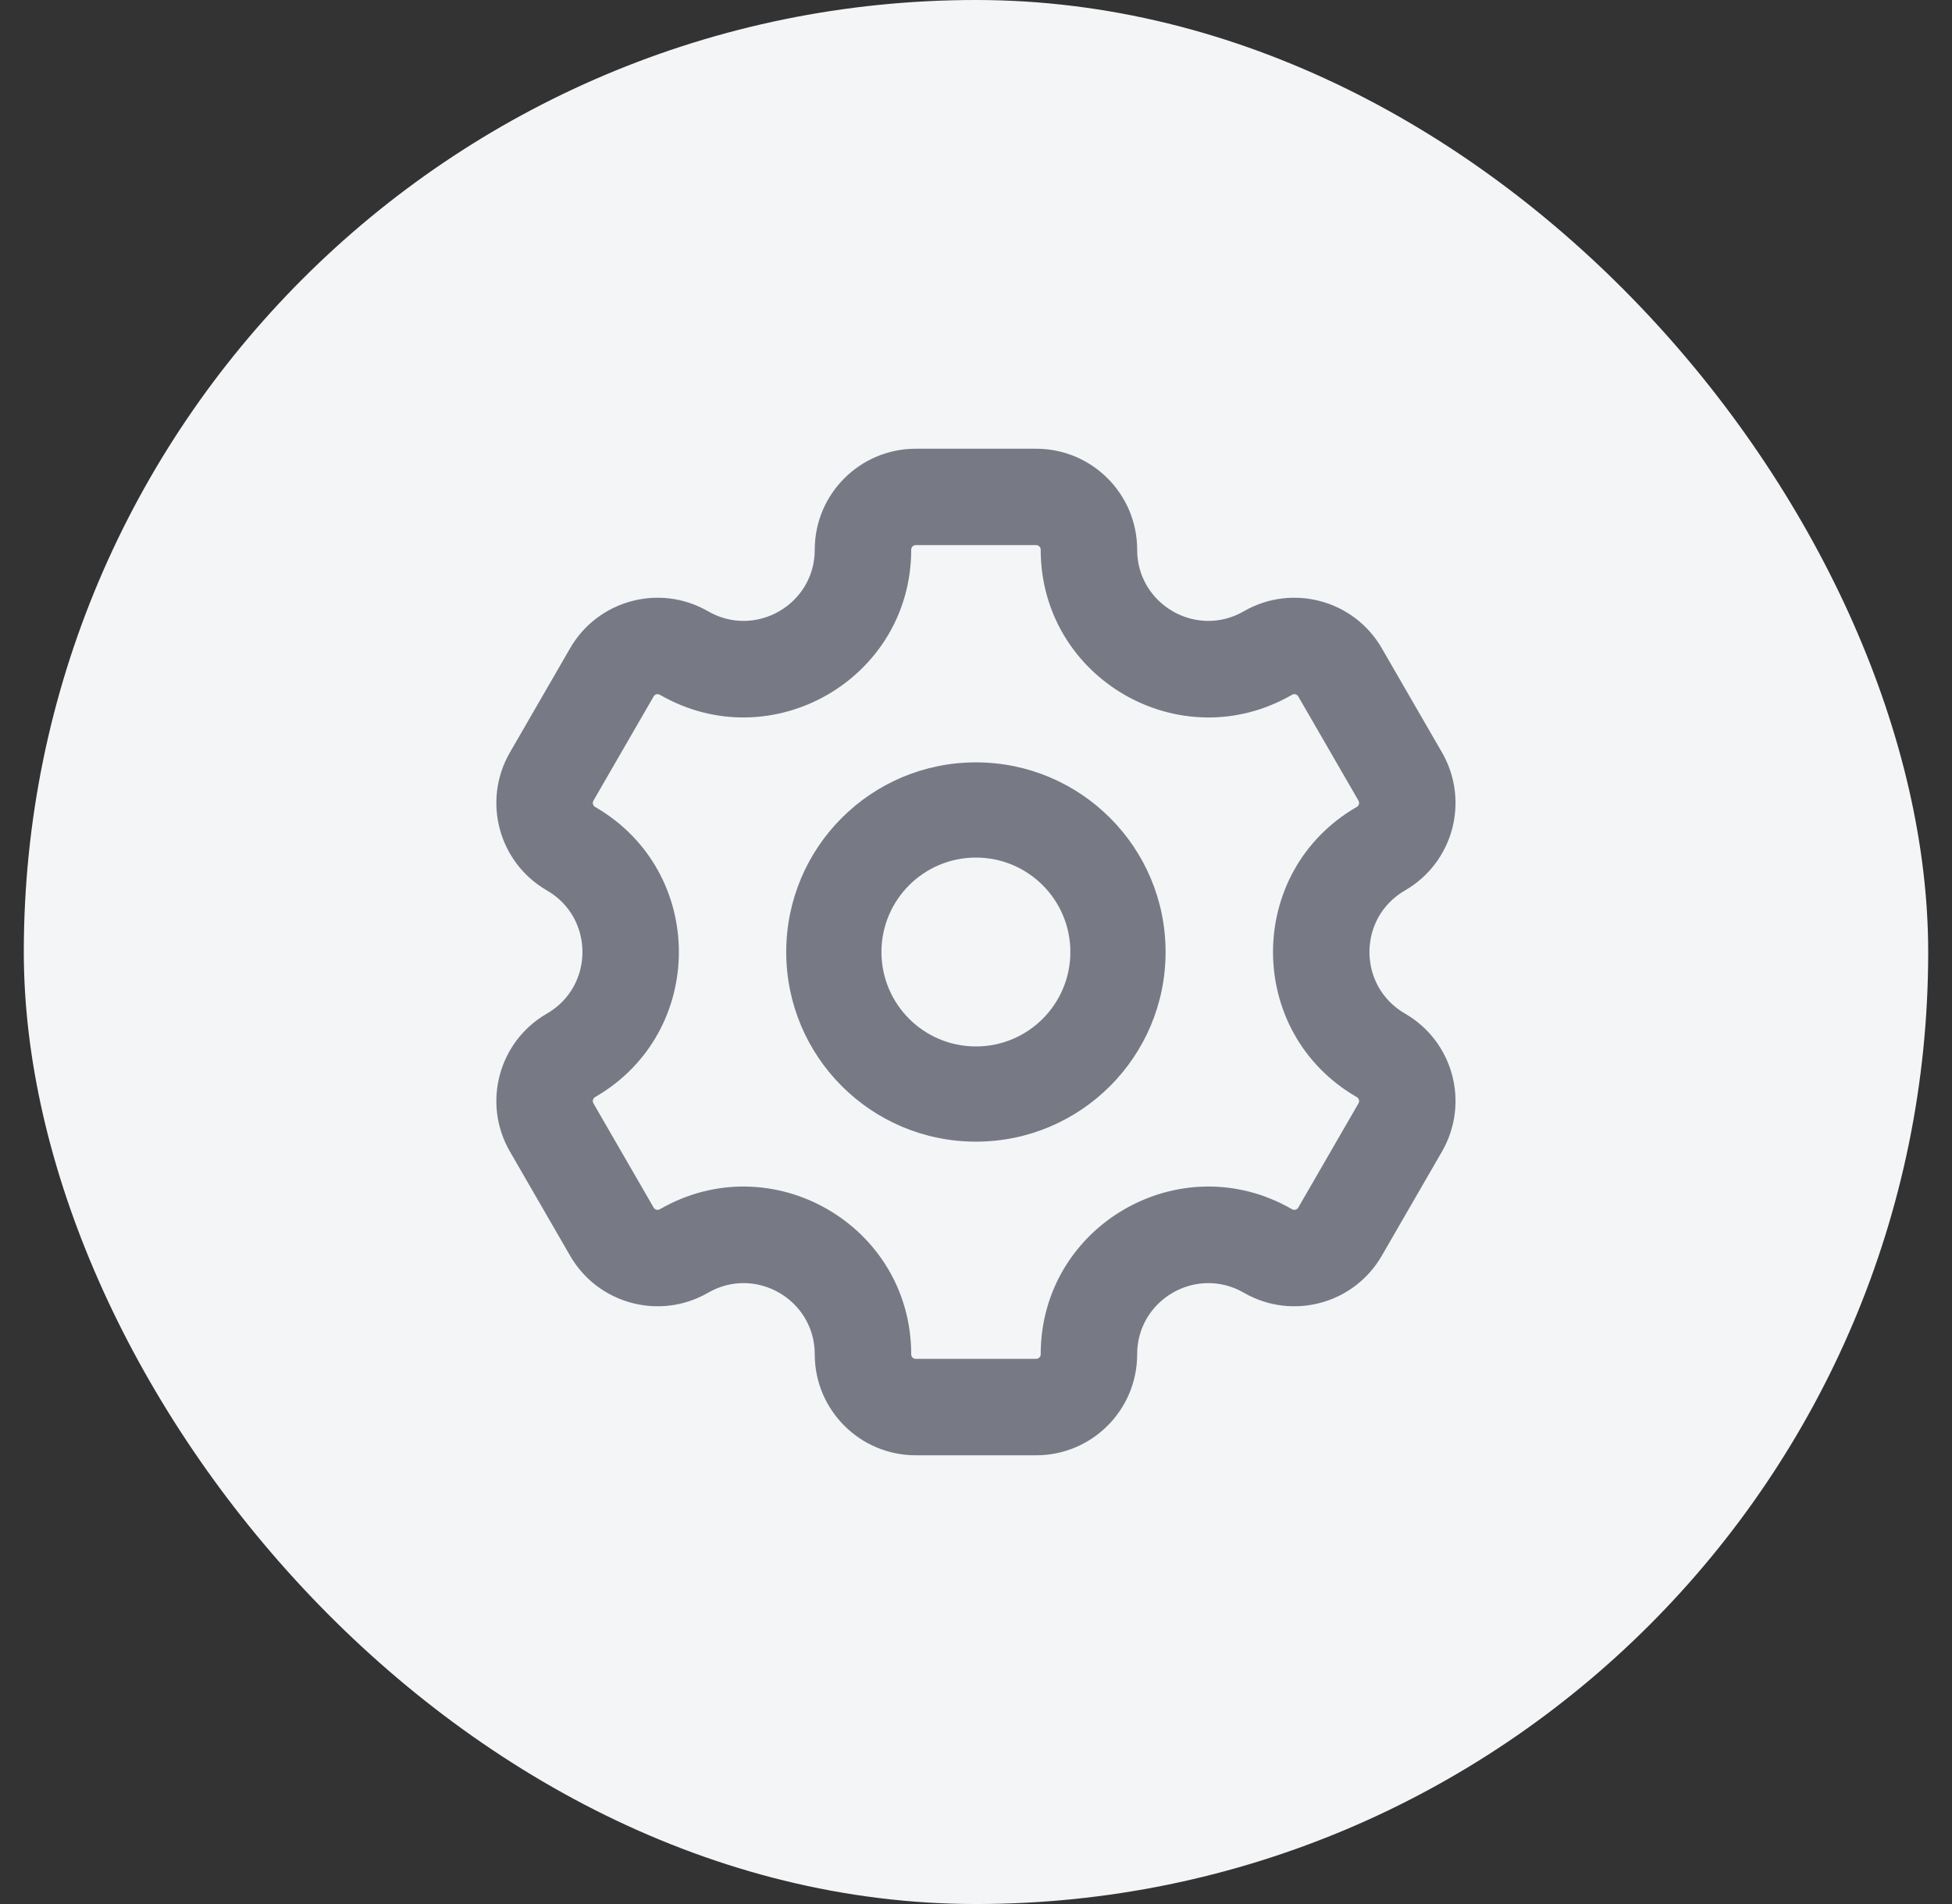
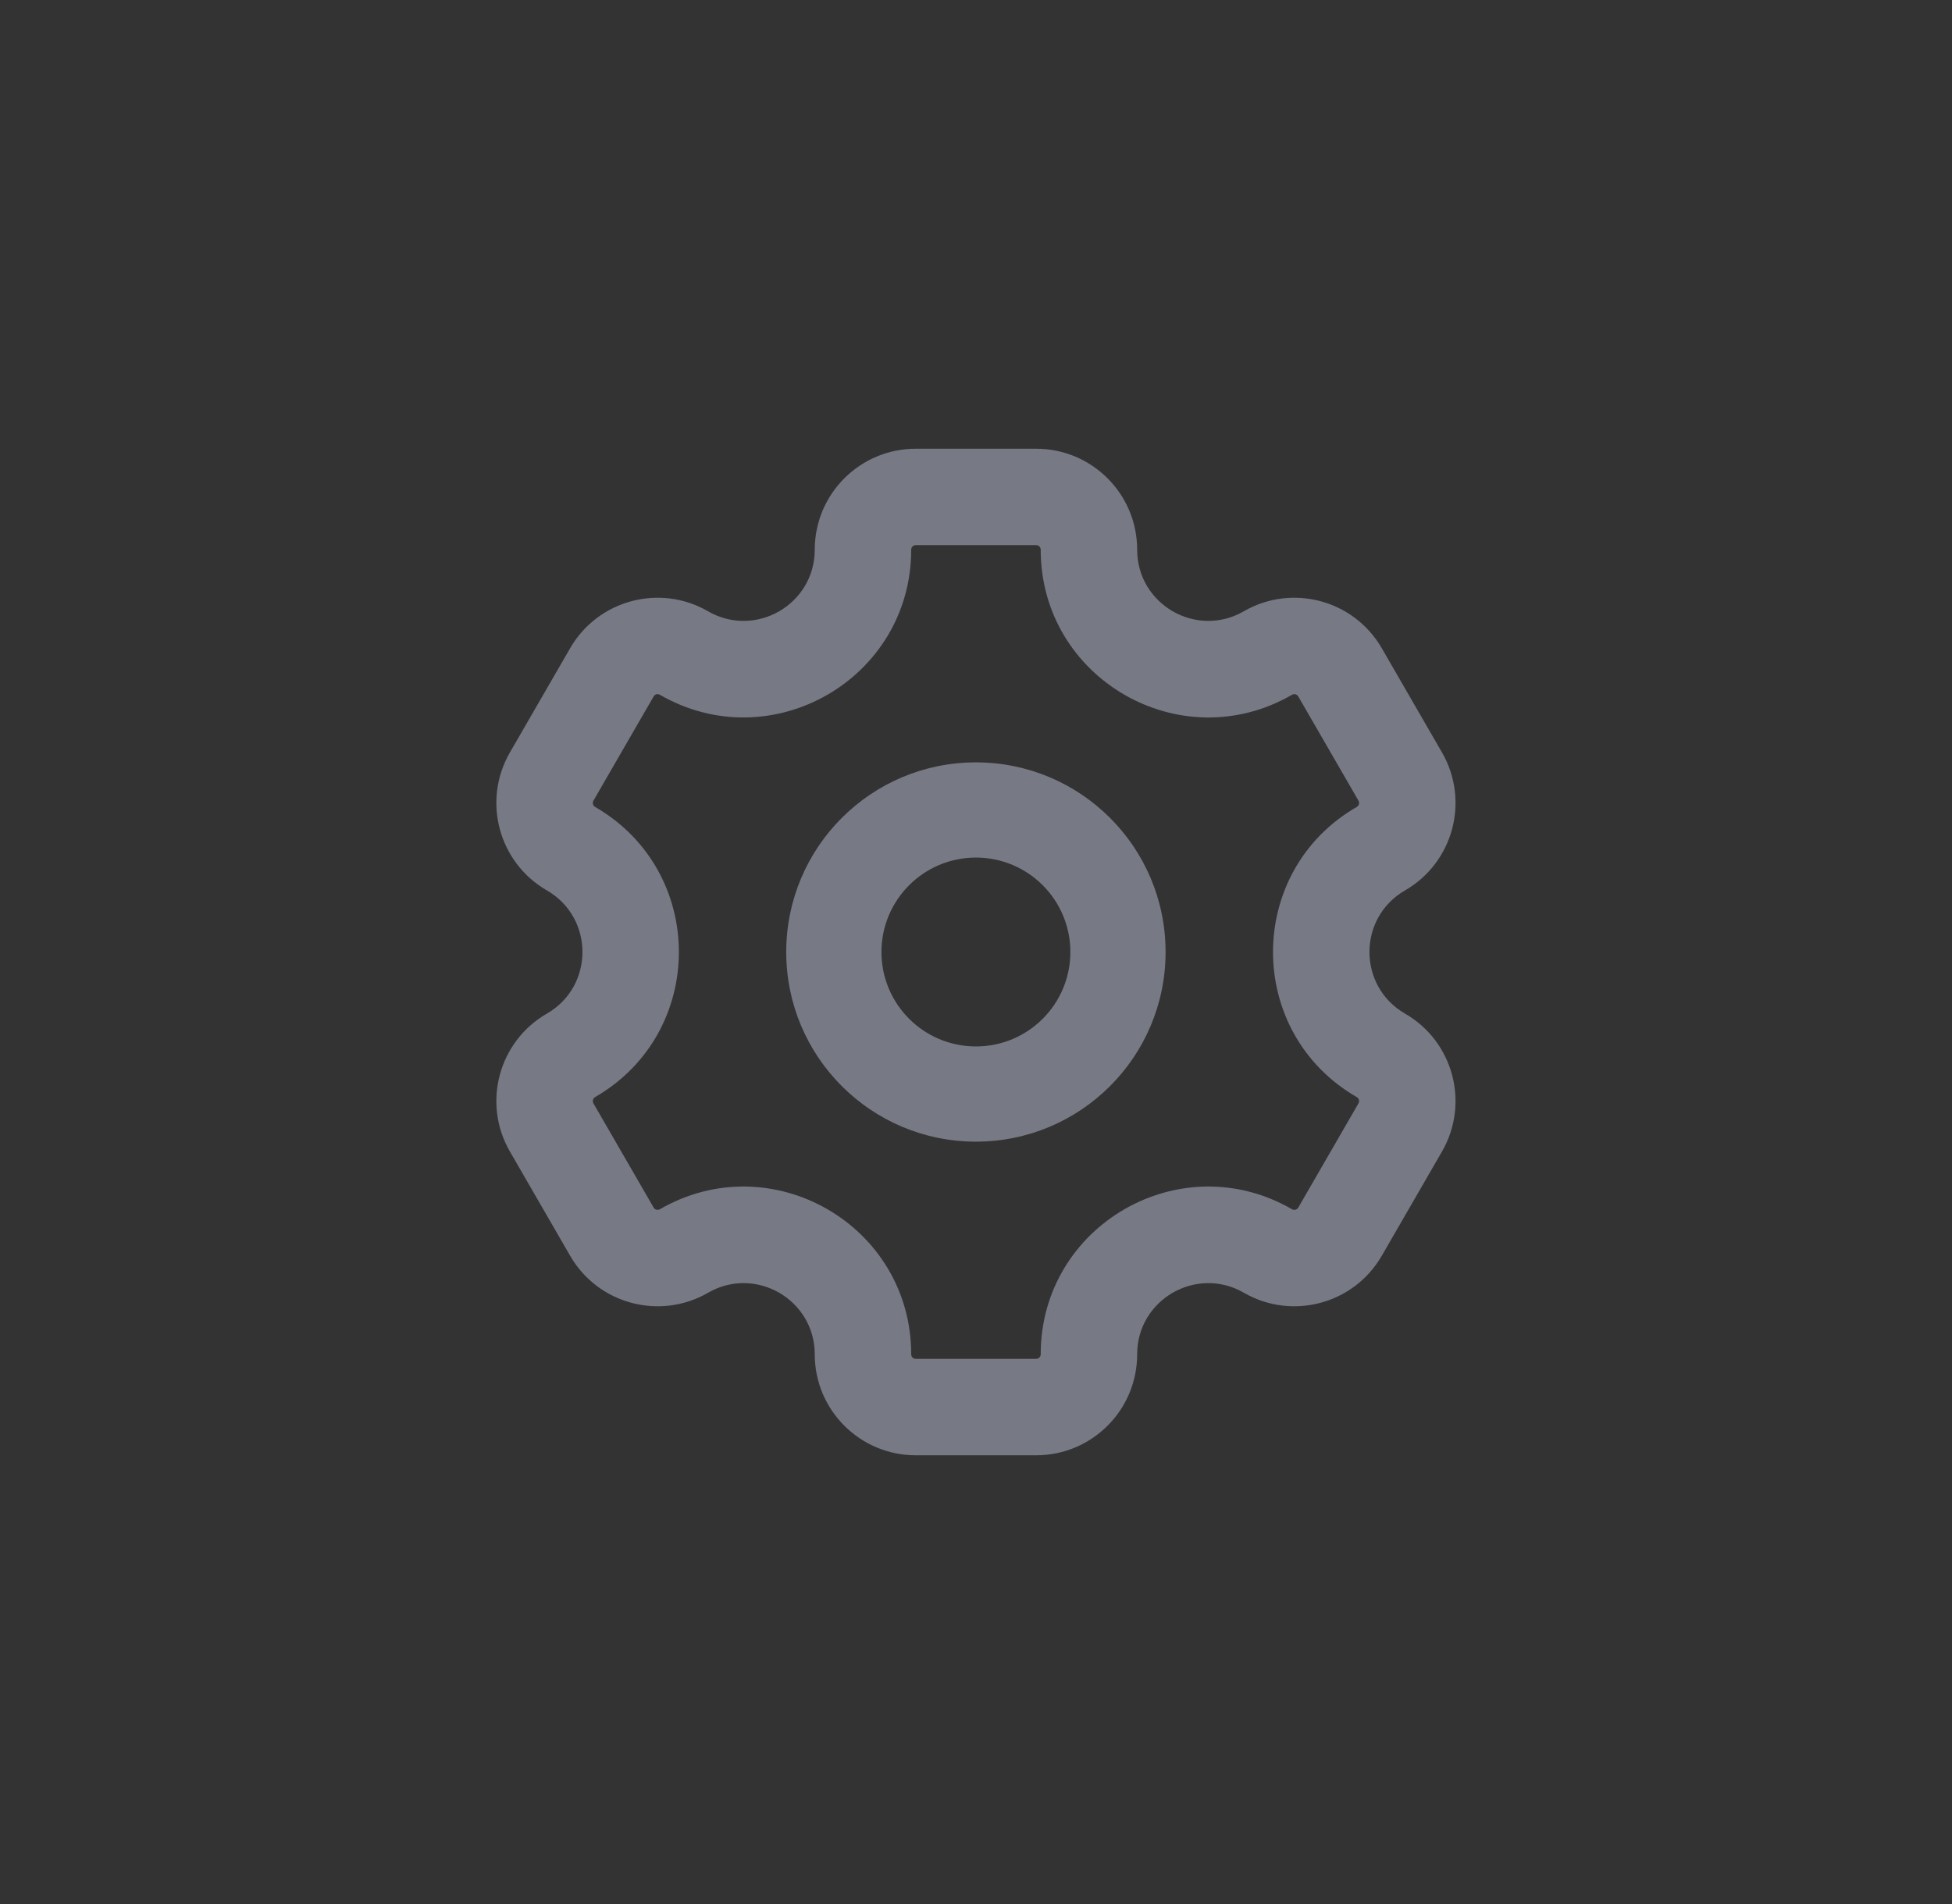
<svg xmlns="http://www.w3.org/2000/svg" width="41" height="40" viewBox="0 0 41 40" fill="none">
  <rect x="0" y="0" width="41" height="40" fill="#333333" stroke="none" />
-   <rect x="0.5" width="40" height="40" rx="20" fill="#F3F5F7" />
-   <path fill-rule="evenodd" clip-rule="evenodd" d="M20.498 16.016C22.699 16.016 24.482 17.799 24.482 20C24.482 22.2 22.699 23.984 20.498 23.984C18.298 23.984 16.514 22.2 16.514 20C16.514 17.799 18.298 16.016 20.498 16.016ZM22.482 20C22.482 18.904 21.594 18.016 20.498 18.016C19.403 18.016 18.514 18.904 18.514 20C18.514 21.096 19.403 21.984 20.498 21.984C21.594 21.984 22.482 21.096 22.482 20Z" fill="#777A85" />
+   <path fill-rule="evenodd" clip-rule="evenodd" d="M20.498 16.016C22.699 16.016 24.482 17.799 24.482 20C24.482 22.2 22.699 23.984 20.498 23.984C18.298 23.984 16.514 22.2 16.514 20C16.514 17.799 18.298 16.016 20.498 16.016ZM22.482 20C22.482 18.904 21.594 18.016 20.498 18.016C19.403 18.016 18.514 18.904 18.514 20C18.514 21.096 19.403 21.984 20.498 21.984C21.594 21.984 22.482 21.096 22.482 20" fill="#777A85" />
  <path fill-rule="evenodd" clip-rule="evenodd" d="M21.763 9.427C22.935 9.427 23.885 10.377 23.885 11.548C23.885 12.698 25.13 13.417 26.125 12.842C27.14 12.256 28.438 12.604 29.023 13.618L30.288 15.808C30.873 16.823 30.526 18.12 29.511 18.706C28.515 19.281 28.515 20.719 29.511 21.294C30.526 21.879 30.873 23.177 30.288 24.191L29.023 26.381C28.438 27.396 27.14 27.744 26.126 27.158C25.13 26.583 23.885 27.302 23.885 28.451C23.885 29.623 22.935 30.573 21.763 30.573H19.235C18.063 30.573 17.113 29.623 17.113 28.452C17.113 27.302 15.868 26.583 14.873 27.158C13.858 27.744 12.56 27.396 11.975 26.381L10.71 24.191C10.124 23.177 10.472 21.879 11.487 21.294C12.483 20.719 12.483 19.281 11.487 18.706C10.472 18.12 10.124 16.823 10.71 15.808L11.975 13.618C12.56 12.604 13.858 12.256 14.872 12.842C15.868 13.417 17.113 12.698 17.113 11.548C17.113 10.377 18.063 9.427 19.235 9.427H21.763ZM21.859 11.548C21.859 11.495 21.816 11.452 21.763 11.452H19.235C19.182 11.452 19.139 11.495 19.139 11.548C19.139 14.257 16.206 15.95 13.86 14.596C13.814 14.569 13.755 14.585 13.729 14.631L12.464 16.821C12.438 16.867 12.454 16.925 12.499 16.952C14.846 18.307 14.846 21.693 12.499 23.048C12.454 23.074 12.438 23.133 12.464 23.179L13.729 25.369C13.755 25.414 13.814 25.43 13.86 25.404C16.206 24.049 19.139 25.742 19.139 28.452C19.139 28.505 19.182 28.547 19.235 28.547H21.763C21.816 28.547 21.859 28.505 21.859 28.451C21.859 25.742 24.792 24.049 27.138 25.404C27.184 25.43 27.243 25.415 27.269 25.369L28.534 23.179C28.56 23.133 28.544 23.074 28.498 23.048C26.152 21.693 26.152 18.307 28.498 16.952C28.544 16.926 28.56 16.867 28.534 16.821L27.269 14.631C27.243 14.585 27.184 14.569 27.138 14.596C24.792 15.951 21.859 14.257 21.859 11.548Z" fill="#777A85" />
</svg>